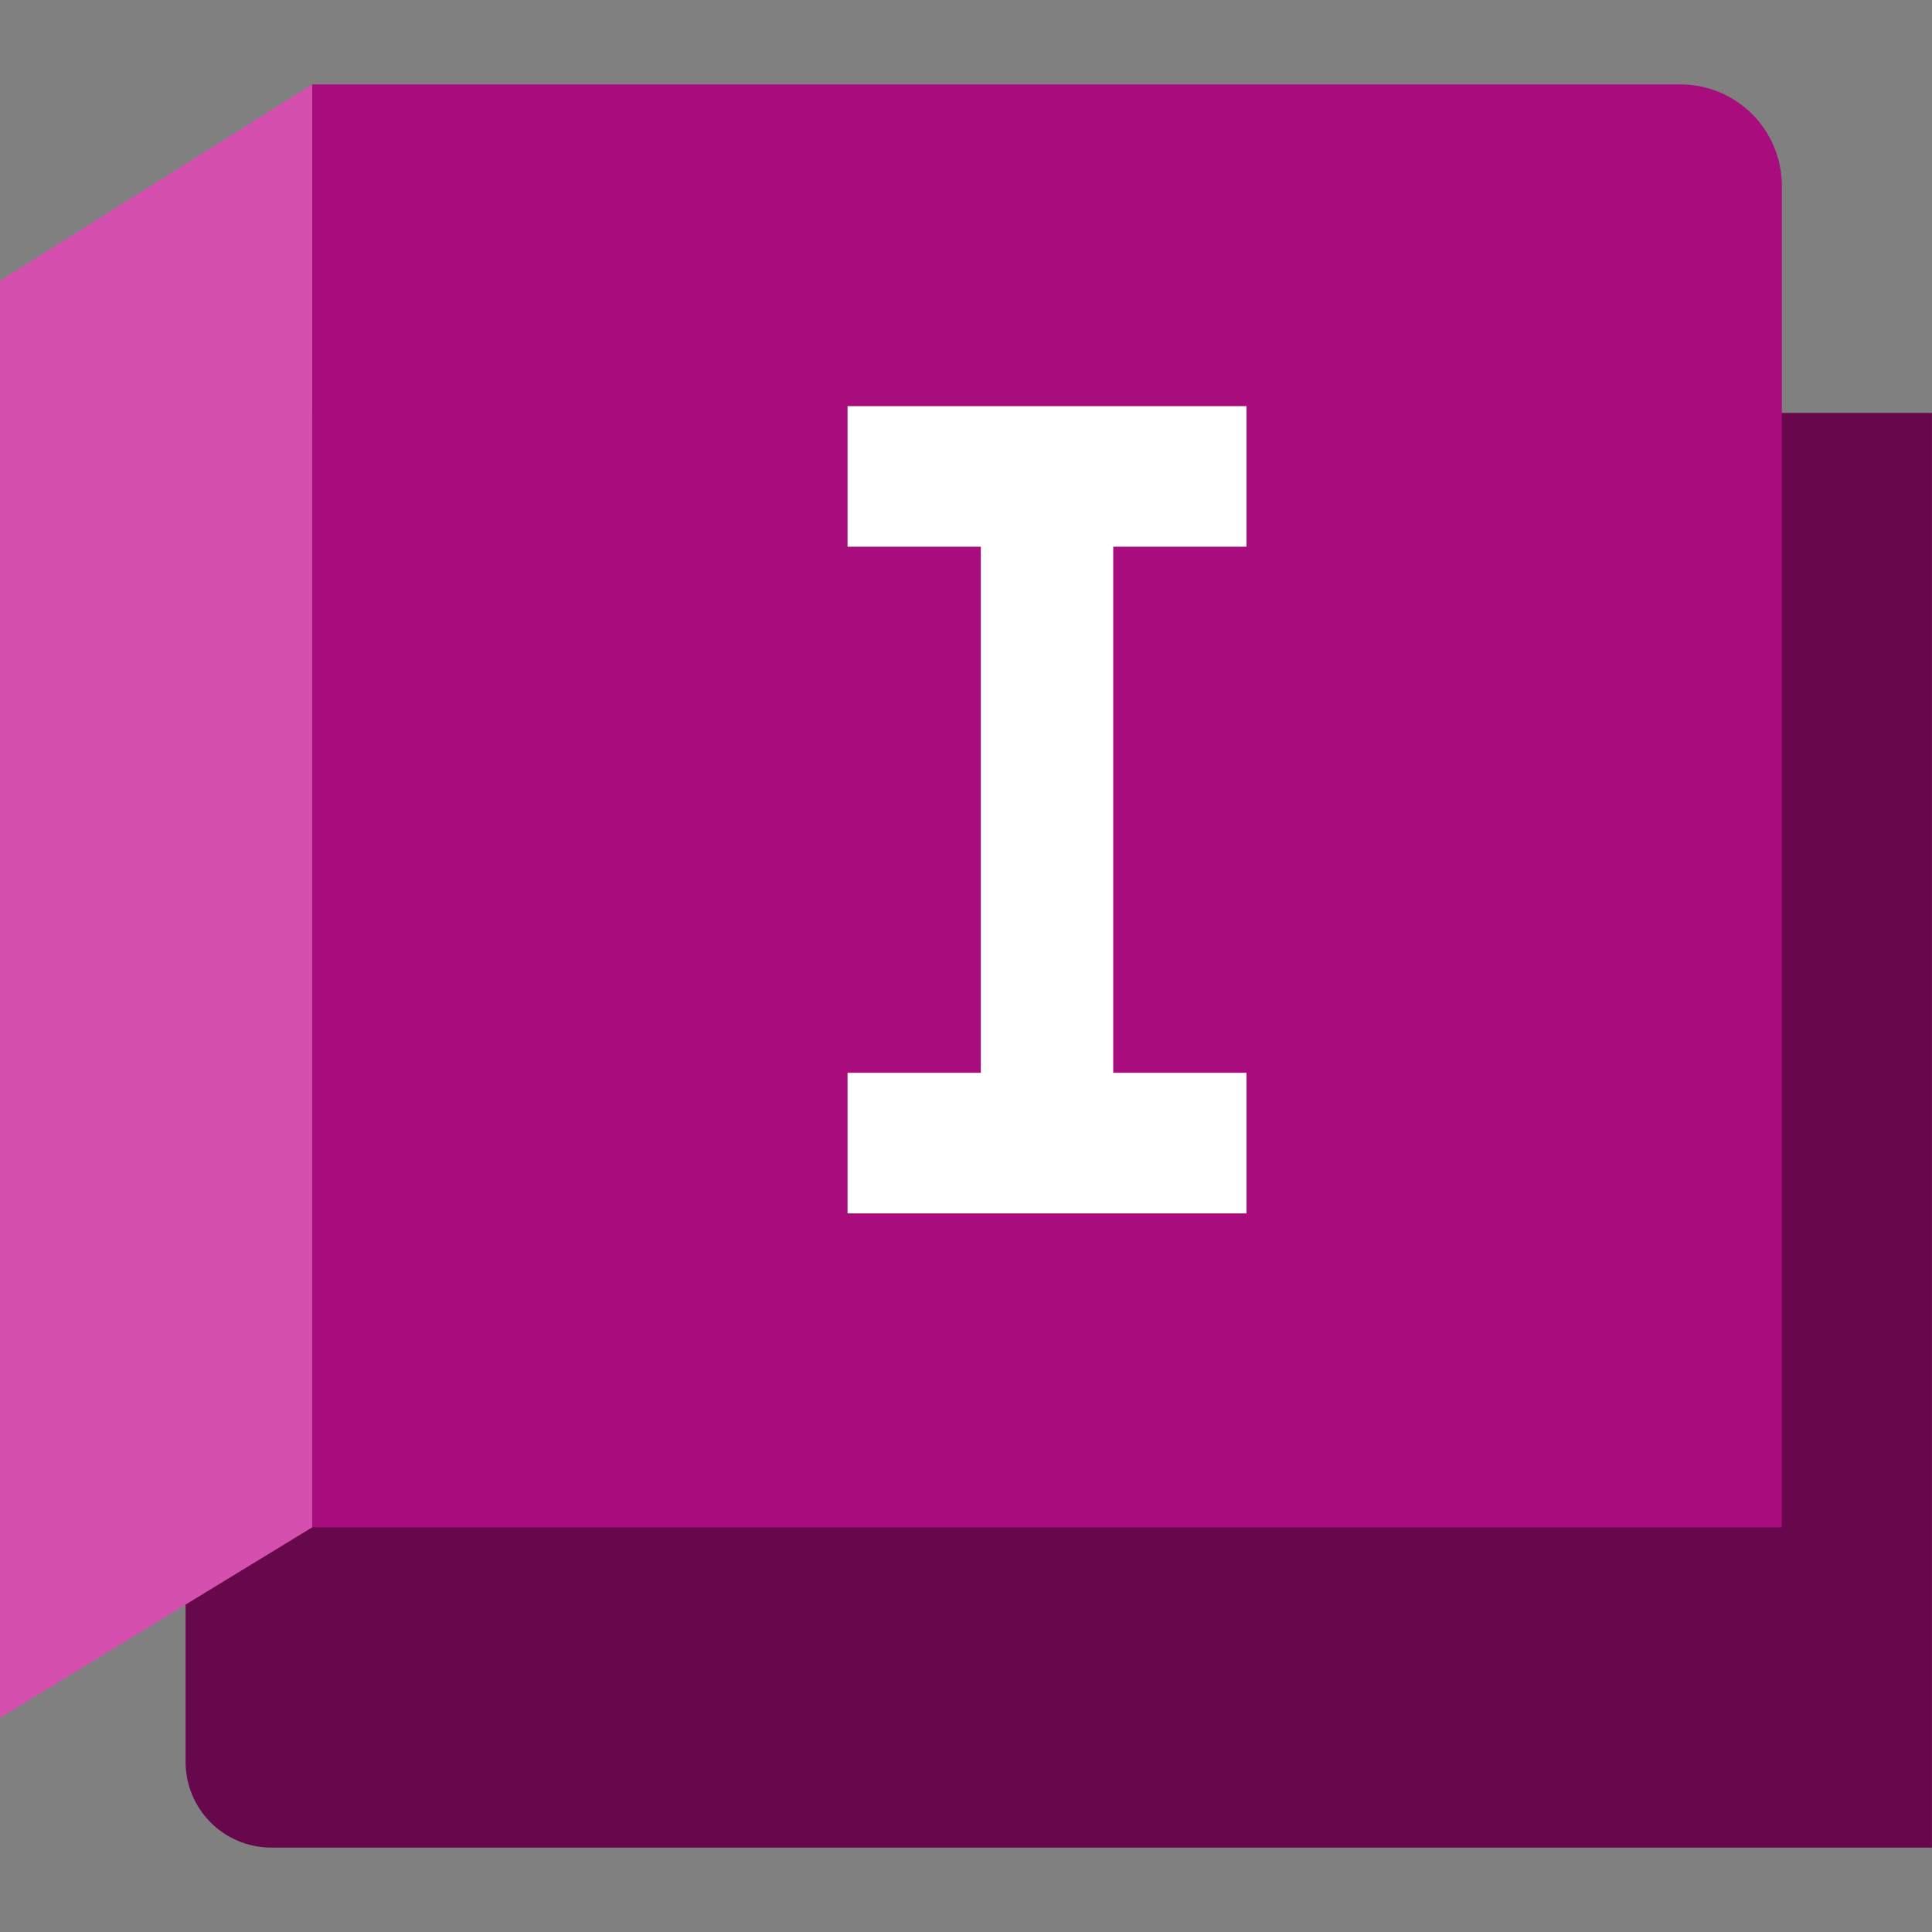
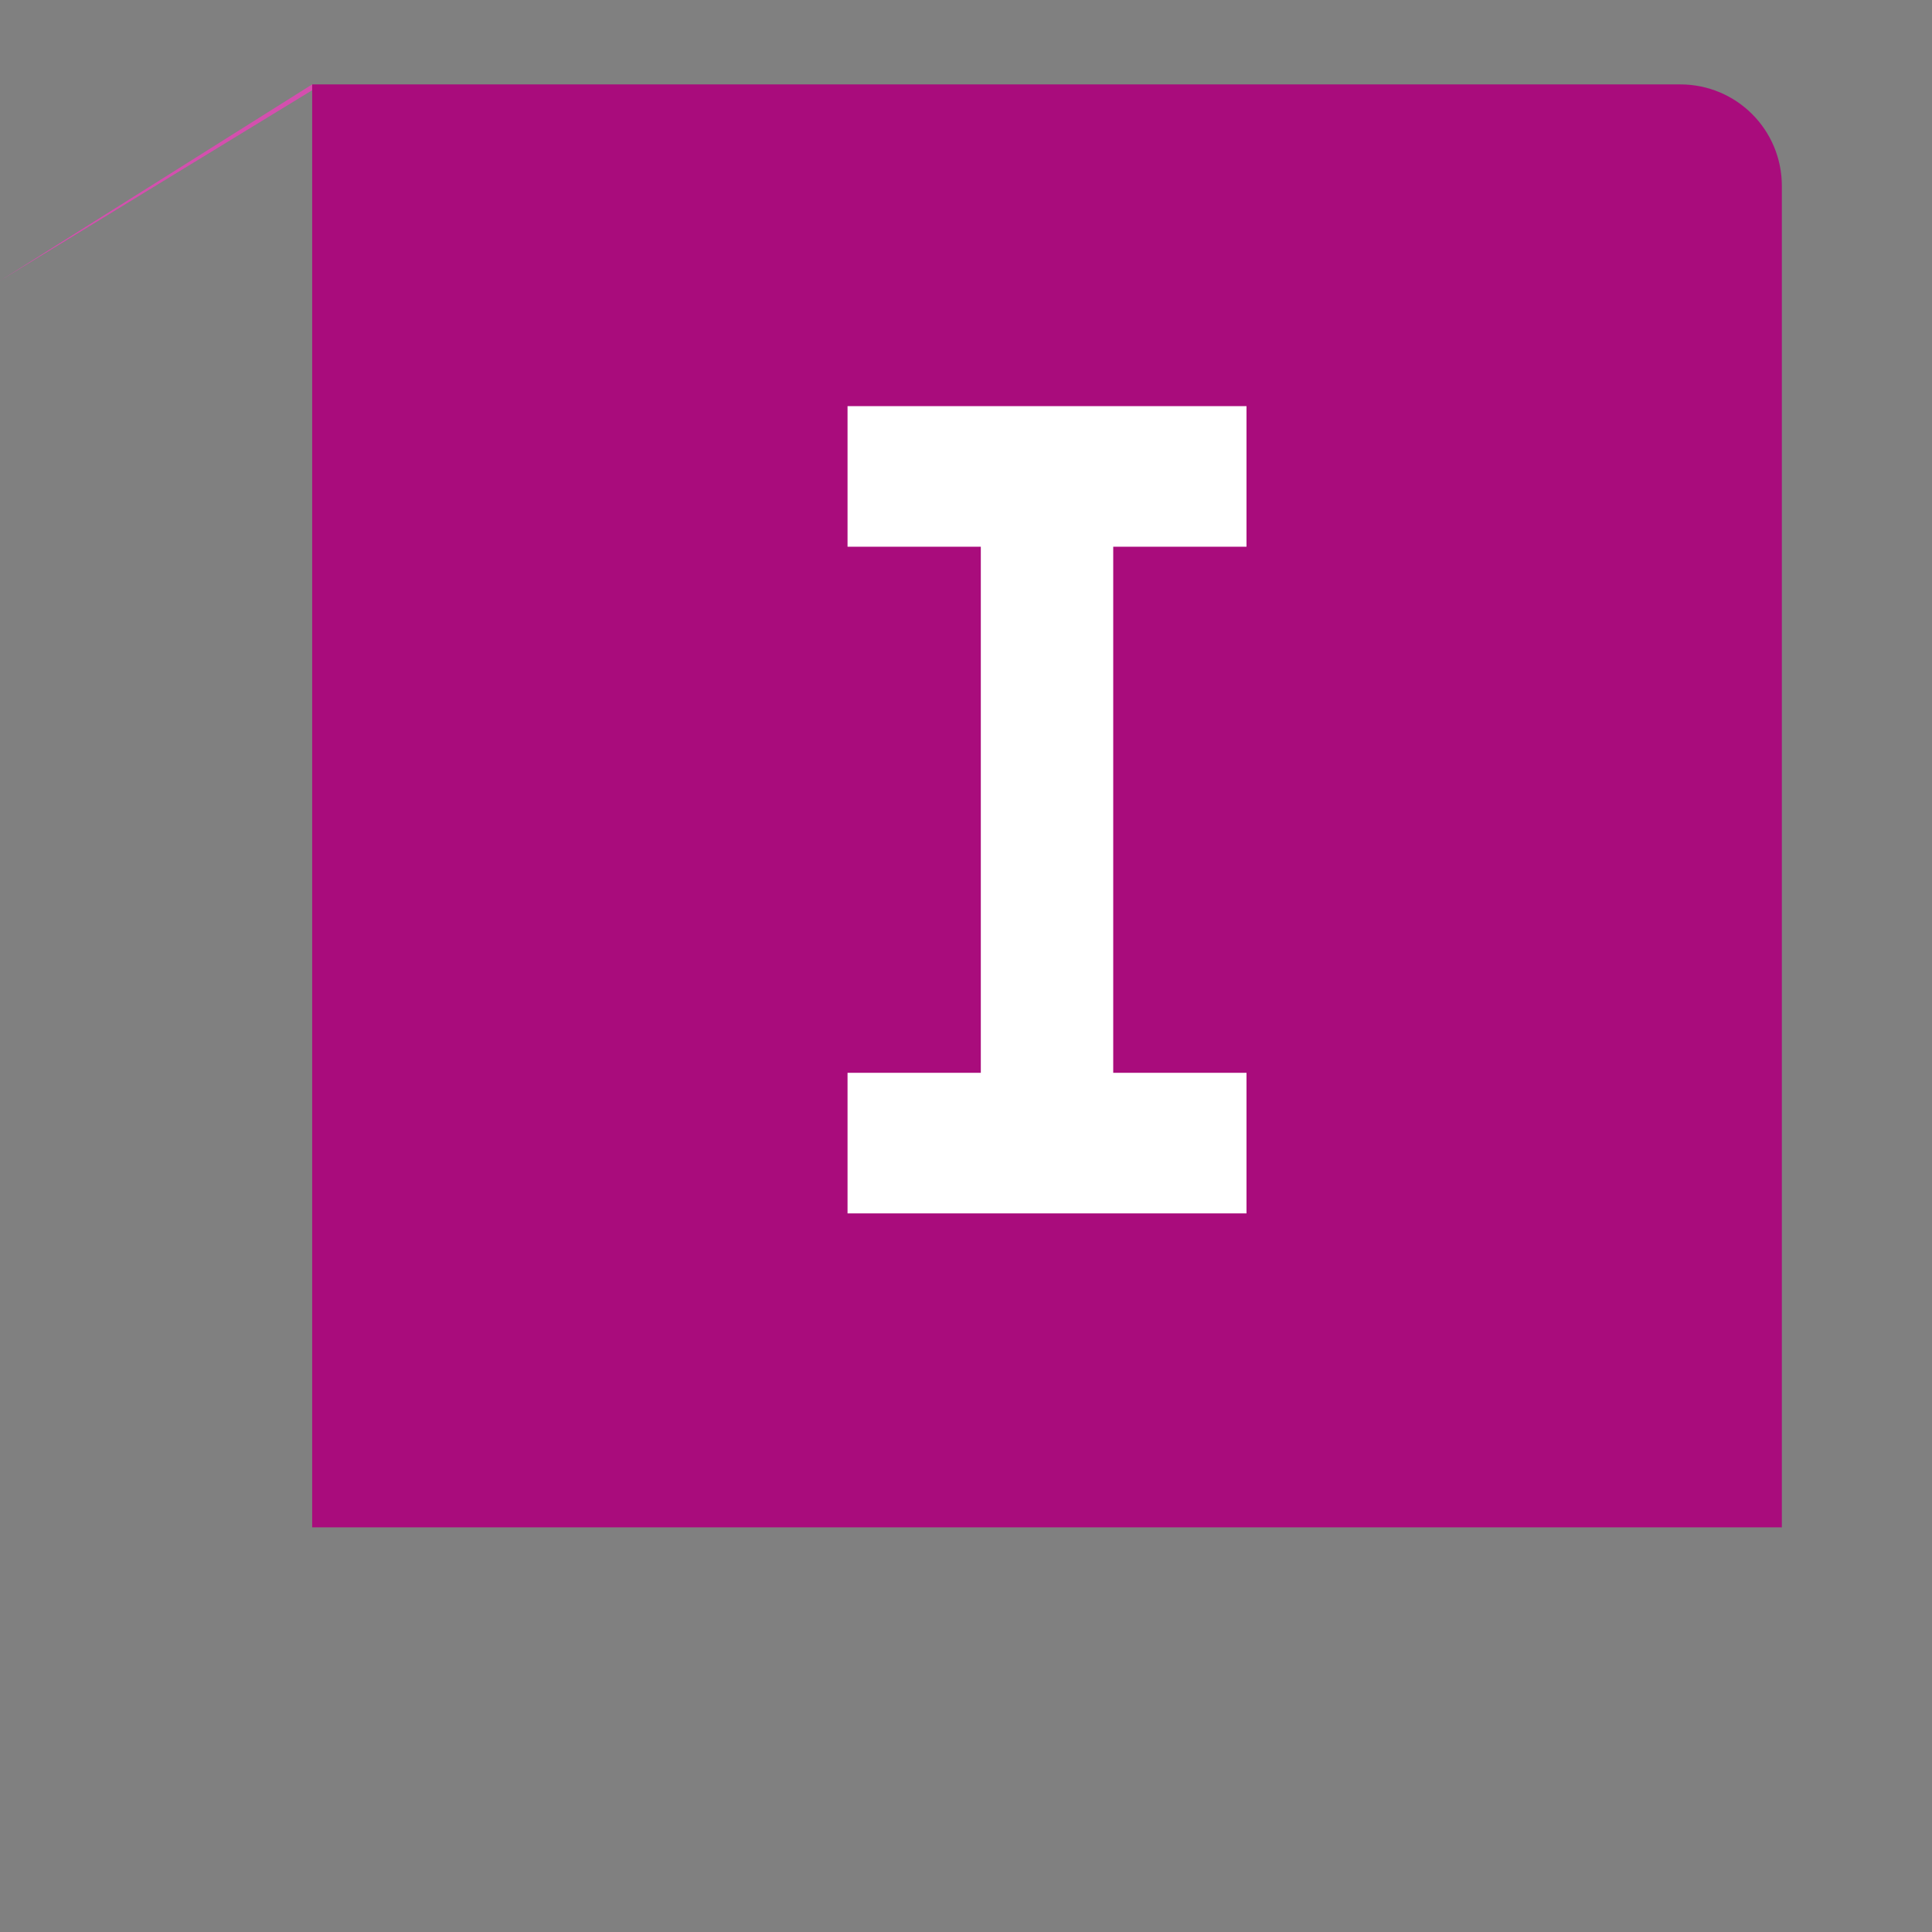
<svg xmlns="http://www.w3.org/2000/svg" xmlns:ns1="http://www.inkscape.org/namespaces/inkscape" xmlns:ns2="http://sodipodi.sourceforge.net/DTD/sodipodi-0.dtd" width="60" height="60" viewBox="0 0 60 60" version="1.1" id="svg5179" ns1:version="1.4 (e7c3feb, 2024-10-09)" ns2:docname="infraworks.svg" xml:space="preserve">
  <rect x="0" y="0" width="60" height="60" fill="#808080" stroke="none" />
  <ns2:namedview id="namedview5181" pagecolor="#ffffff" bordercolor="#666666" borderopacity="1.0" ns1:showpageshadow="2" ns1:pageopacity="0.0" ns1:pagecheckerboard="0" ns1:deskcolor="#d1d1d1" ns1:document-units="px" showgrid="false" ns1:zoom="3.3638608" ns1:cx="65.846958" ns1:cy="24.079474" ns1:window-width="1920" ns1:window-height="1011" ns1:window-x="0" ns1:window-y="32" ns1:window-maximized="1" ns1:current-layer="layer1" showguides="true" />
  <defs id="defs5176" />
  <g ns1:label="Capa 1" ns1:groupmode="layer" id="layer1" transform="translate(-30.548,-159.432)">
-     <path id="rect1582" style="display:inline;fill:#67074c;fill-opacity:1;stroke:none;stroke-width:0.117;enable-background:new" d="m 36.311,172.256 h 54.236 v 44.555 H 38.979 c -1.478,0 -2.668,-1.19 -2.668,-2.668 0,-13.962 0,-27.925 0,-41.887 z" ns2:nodetypes="cccscc" />
-     <path style="display:inline;fill:#d44fae;fill-opacity:1;stroke:none;stroke-width:0.117;stroke-linecap:butt;stroke-linejoin:miter;stroke-dasharray:none;stroke-opacity:1;enable-background:new" d="m 40.243,162.053 -9.695,6.098 v 44.631 l 9.695,-5.917 z" id="path3022" />
+     <path style="display:inline;fill:#d44fae;fill-opacity:1;stroke:none;stroke-width:0.117;stroke-linecap:butt;stroke-linejoin:miter;stroke-dasharray:none;stroke-opacity:1;enable-background:new" d="m 40.243,162.053 -9.695,6.098 l 9.695,-5.917 z" id="path3022" />
    <path id="rect1580" style="display:inline;fill:#a90c7c;fill-opacity:1;stroke:none;stroke-width:0.117;stroke-dasharray:none;stroke-opacity:1;enable-background:new" d="m 40.243,162.053 42.485,6e-5 c 1.749,0 3.157,1.408 3.157,3.157 v 41.655 H 40.243 Z" ns2:nodetypes="cscccc" />
    <path d="m 56.869,176.411 v -4.366 h 12.39 v 4.366 h -4.139 v 16.338 h 4.139 v 4.366 h -12.39 v -4.366 h 4.139 v -16.338 z" id="text1" style="font-weight:bold;font-size:73.457px;line-height:1;font-family:'DejaVu Sans Mono';-inkscape-font-specification:'DejaVu Sans Mono, Bold';letter-spacing:0px;fill:#ffffff;stroke-width:2.835;stroke-linecap:round;stroke-linejoin:round;stroke-miterlimit:1.6;paint-order:markers fill stroke" aria-label="I" />
  </g>
</svg>